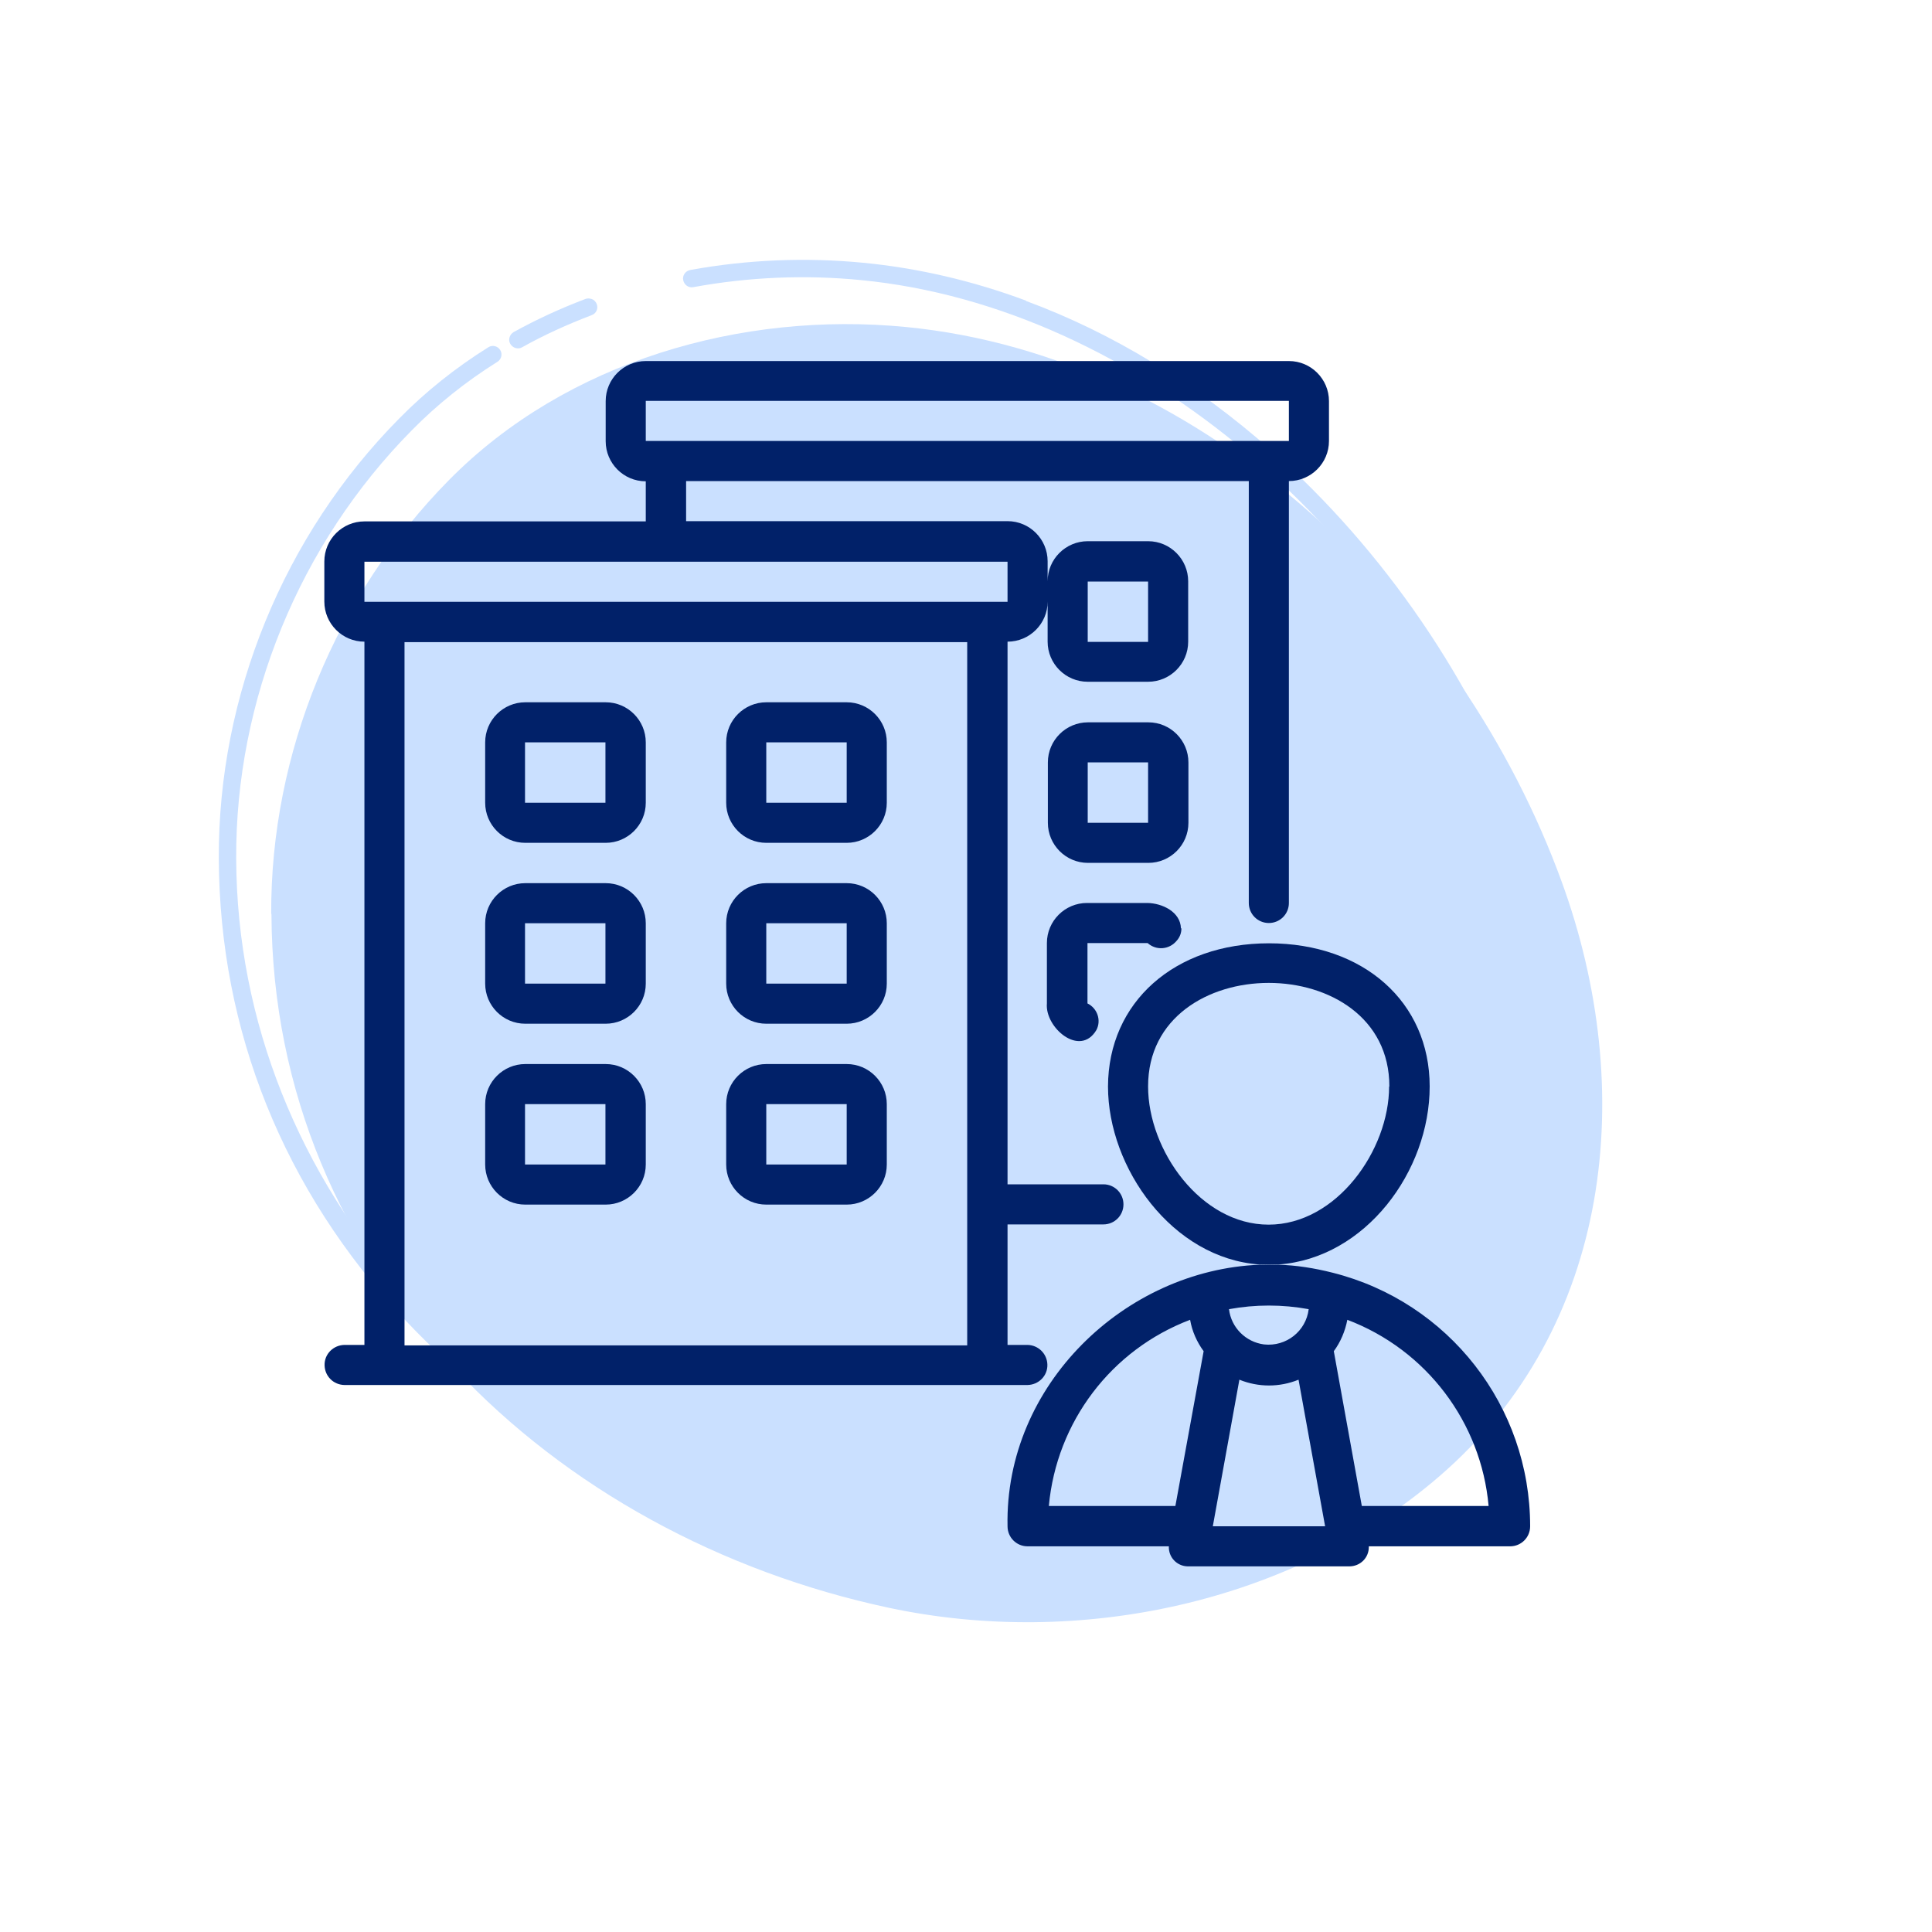
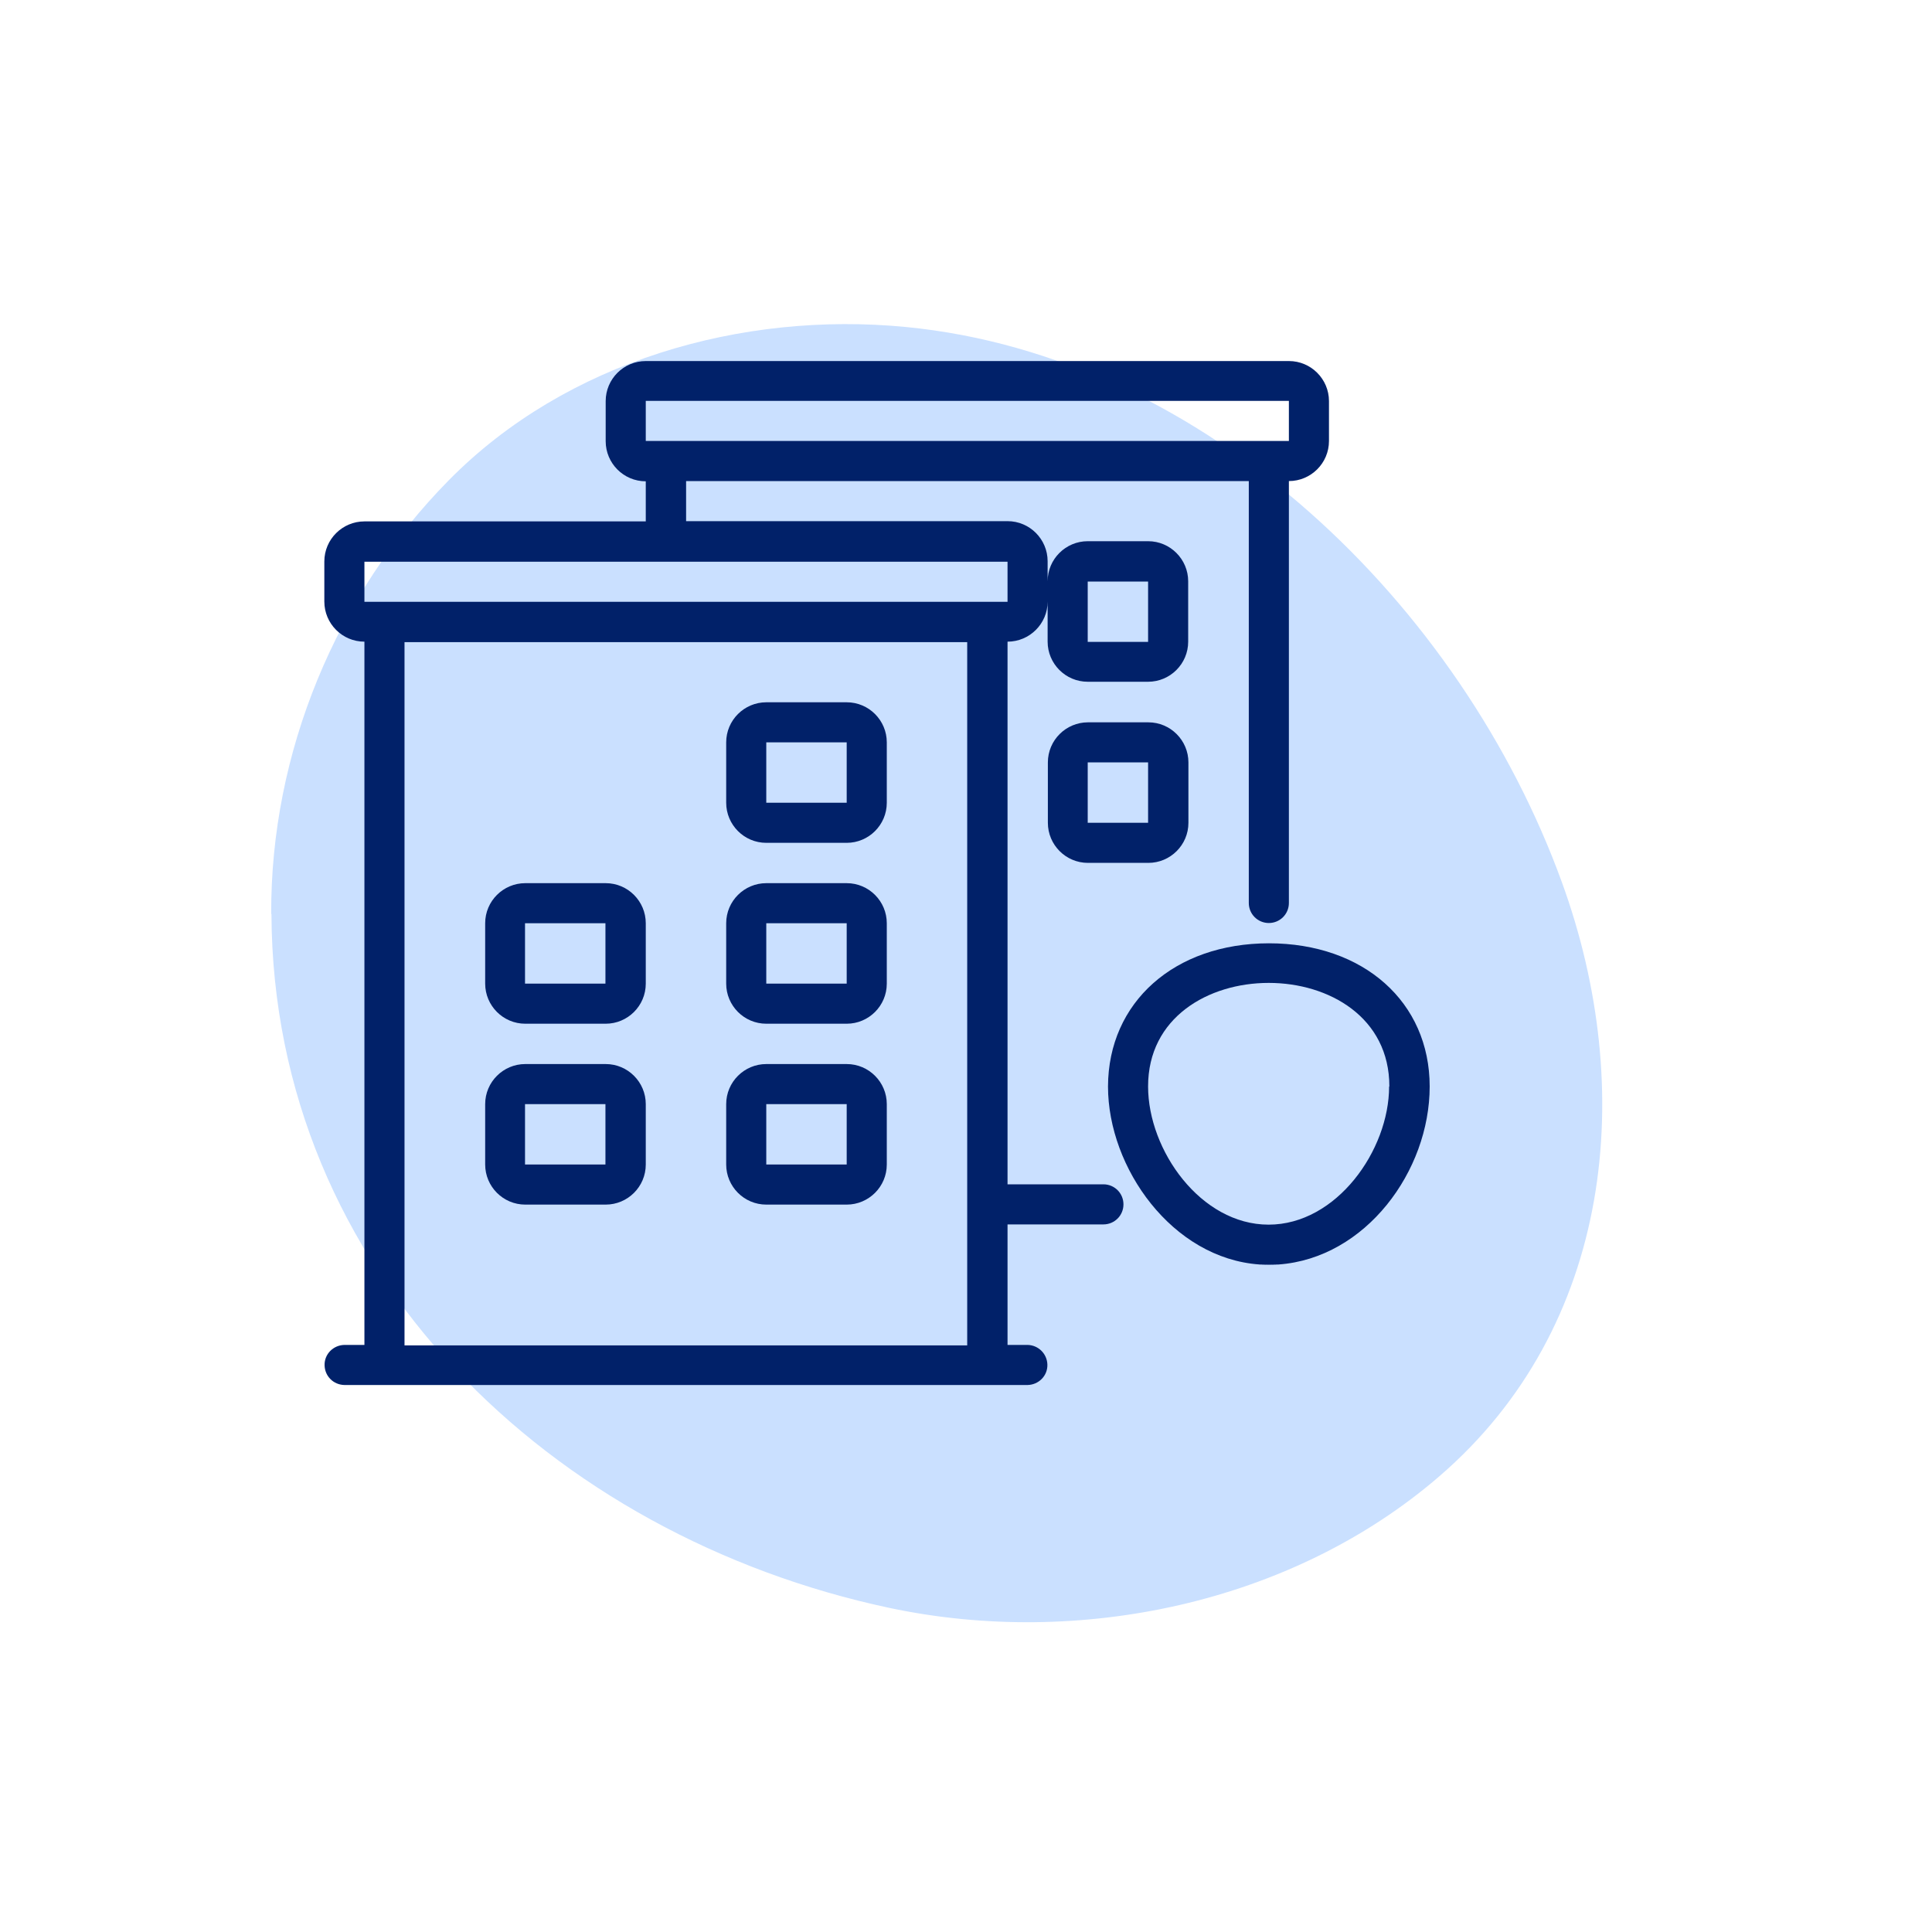
<svg xmlns="http://www.w3.org/2000/svg" id="Layer_1" data-name="Layer 1" viewBox="0 0 80 80">
  <defs>
    <style>
      .cls-1 {
        fill: #cae0ff;
      }

      .cls-2 {
        fill: #012169;
      }
    </style>
  </defs>
  <g>
-     <path class="cls-1" d="M42.48,12.46c3.58,1.32,7.01,3.41,10.15,6.18,4.69,4.15,8.44,9.64,10.56,15.47,3.51,9.65,1.52,19.23-5.18,25-5.99,5.16-14.83,7.28-23.08,5.53-7.09-1.51-13.55-5.06-18.19-10.02-4.99-5.33-7.65-11.93-7.68-19.07-.03-6.74,2.69-13.39,7.47-18.22,1.09-1.11,2.33-2.1,3.69-2.95.17-.11.39-.05.49.11.11.17.05.39-.11.49-1.31.82-2.51,1.78-3.56,2.85-4.64,4.7-7.29,11.16-7.26,17.72.05,13.56,10.46,25.24,25.31,28.39,8.03,1.71,16.64-.35,22.47-5.37,6.47-5.58,8.38-14.86,4.97-24.22-4.47-12.29-15.51-21.64-26.86-22.75-2.32-.23-4.67-.13-6.96.29-.19.04-.38-.09-.42-.29-.04-.19.09-.38.29-.42,2.36-.43,4.77-.53,7.16-.3,2.28.22,4.55.75,6.75,1.57ZM24.5,12.38c.09.03.17.11.21.21.07.19-.02.39-.21.46-1,.38-1.97.82-2.88,1.33-.17.1-.39.03-.49-.14-.1-.17-.03-.39.14-.49.94-.52,1.94-.98,2.97-1.37.08-.03.17-.03.25,0Z" />
    <path class="cls-1" d="M11.24,37.84c.06,14.84,11.63,25.77,25.59,28.74,7.83,1.66,16.65-.17,22.77-5.45,7.18-6.19,8.2-16.02,5.07-24.61-4.16-11.44-14.69-21.77-27.16-22.98-6.79-.66-14.06,1.41-18.92,6.34-4.67,4.73-7.39,11.3-7.36,17.97Z" />
  </g>
  <g id="Layer_1-2" data-name="Layer 1">
    <g>
-       <path class="cls-2" d="M55.18,52.7c4.81,1.21,8.18,5.53,8.18,10.5,0,.46-.37.83-.83.83h-5.85v.03c0,.45-.36.8-.81.8h-6.69c-.45-.01-.8-.38-.78-.83h-5.85c-.46,0-.83-.37-.83-.83-.12-5.86,4.87-10.61,10.44-10.83.12.01.25.01.37.01.14,0,.27,0,.4-.01.75.02,1.5.14,2.25.33h0ZM56.4,62.36h5.24c-.31-3.47-2.58-6.47-5.85-7.71-.09.47-.28.92-.56,1.3l1.16,6.41ZM54.87,63.2l-1.1-6.07c-.79.32-1.66.32-2.45,0l-1.1,6.07h4.66ZM54.19,54.21c-1.09-.2-2.21-.2-3.3,0,.09.76.69,1.36,1.45,1.46.92.1,1.74-.55,1.85-1.46ZM48.67,62.36l1.17-6.41c-.28-.38-.48-.83-.56-1.3-3.27,1.24-5.53,4.23-5.85,7.71h5.24Z" />
      <path class="cls-2" d="M52.54,39.06c3.92,0,6.66,2.43,6.66,5.93s-2.65,7.11-6.26,7.37c-.26-.01-.52-.01-.78,0-3.62-.25-6.28-4-6.28-7.37.01-3.49,2.75-5.93,6.67-5.93h0ZM57.53,44.99c.01-5.72-10-5.72-9.99,0,0,2.64,2.18,5.72,4.99,5.72s4.99-3.08,4.99-5.72Z" />
      <path class="cls-2" d="M55.03,16.6v1.66c0,.92-.75,1.66-1.66,1.66v17.47c0,.46-.37.83-.83.83s-.83-.37-.83-.83v-17.47h-23.3v1.66h13.31c.92,0,1.66.75,1.66,1.66v.83c0-.92.75-1.66,1.66-1.66h2.5c.92,0,1.66.75,1.66,1.66v2.5c0,.92-.75,1.66-1.66,1.66h-2.5c-.92,0-1.66-.75-1.66-1.66v-1.66c0,.92-.75,1.66-1.66,1.66v22.47h3.97c.46,0,.83.37.83.83s-.37.83-.83.83h-3.97v4.99h.83c.45.01.81.37.82.82.01.46-.36.83-.82.84H14.26c-.45-.01-.81-.36-.82-.82-.01-.46.36-.83.82-.84h.83v-29.12c-.92,0-1.66-.75-1.66-1.66v-1.66c0-.92.75-1.66,1.66-1.66h11.65v-1.66c-.92,0-1.66-.75-1.66-1.66v-1.66c0-.92.75-1.66,1.66-1.66h26.63c.92,0,1.66.75,1.66,1.66h0ZM53.37,18.26v-1.66h-26.63v1.66h26.63ZM47.54,26.58v-2.5h-2.5v2.5h2.5ZM41.72,24.92v-1.66H15.09v1.66h26.63ZM40.05,55.71v-29.12h-23.3v29.12h23.3Z" />
      <path class="cls-2" d="M52.16,52.37c.26-.01.52-.01.78,0-.14.01-.26.01-.4.01s-.26,0-.38-.01Z" />
      <path class="cls-2" d="M49.21,31.57v2.5c0,.92-.75,1.66-1.66,1.66h-2.5c-.92,0-1.66-.75-1.66-1.66v-2.5c0-.92.75-1.66,1.66-1.66h2.5c.92,0,1.66.75,1.66,1.66ZM47.54,34.07v-2.5h-2.5v2.5h2.5Z" />
-       <path class="cls-2" d="M48.92,38.44c0,.2-.07.38-.21.53-.3.35-.83.4-1.19.08h-2.49v2.5c.41.2.58.7.37,1.1-.68,1.15-2.14-.1-2.05-1.1v-2.5c0-.92.75-1.66,1.66-1.66h2.5c.62.01,1.37.37,1.39,1.05h0Z" />
      <path class="cls-2" d="M36.72,45.72v2.5c0,.92-.75,1.66-1.66,1.66h-3.33c-.92,0-1.66-.75-1.66-1.66v-2.5c0-.92.75-1.66,1.66-1.66h3.33c.92,0,1.66.75,1.66,1.66ZM35.06,48.22v-2.5h-3.33v2.5h3.33Z" />
      <path class="cls-2" d="M36.72,38.23v2.5c0,.92-.75,1.66-1.66,1.66h-3.33c-.92,0-1.66-.75-1.66-1.66v-2.5c0-.92.75-1.66,1.66-1.66h3.33c.92,0,1.66.75,1.66,1.66ZM35.06,40.73v-2.5h-3.33v2.5h3.33Z" />
      <path class="cls-2" d="M36.72,30.74v2.5c0,.92-.75,1.66-1.66,1.66h-3.33c-.92,0-1.66-.75-1.66-1.66v-2.5c0-.92.75-1.66,1.66-1.66h3.33c.92,0,1.66.75,1.66,1.66ZM35.06,33.24v-2.5h-3.33v2.5h3.33Z" />
      <path class="cls-2" d="M26.74,45.72v2.5c0,.92-.75,1.66-1.66,1.66h-3.33c-.92,0-1.66-.75-1.66-1.66v-2.5c0-.92.75-1.66,1.66-1.66h3.33c.92,0,1.66.75,1.66,1.66ZM25.07,48.22v-2.5h-3.33v2.5h3.33Z" />
      <path class="cls-2" d="M26.74,38.23v2.5c0,.92-.75,1.66-1.66,1.66h-3.33c-.92,0-1.66-.75-1.66-1.66v-2.5c0-.92.75-1.66,1.66-1.66h3.33c.92,0,1.66.75,1.66,1.66ZM25.07,40.73v-2.5h-3.33v2.5h3.33Z" />
-       <path class="cls-2" d="M26.74,30.74v2.5c0,.92-.75,1.66-1.66,1.66h-3.33c-.92,0-1.66-.75-1.66-1.66v-2.5c0-.92.75-1.66,1.66-1.66h3.33c.92,0,1.66.75,1.66,1.66ZM25.07,33.24v-2.5h-3.33v2.5h3.33Z" />
    </g>
  </g>
</svg>